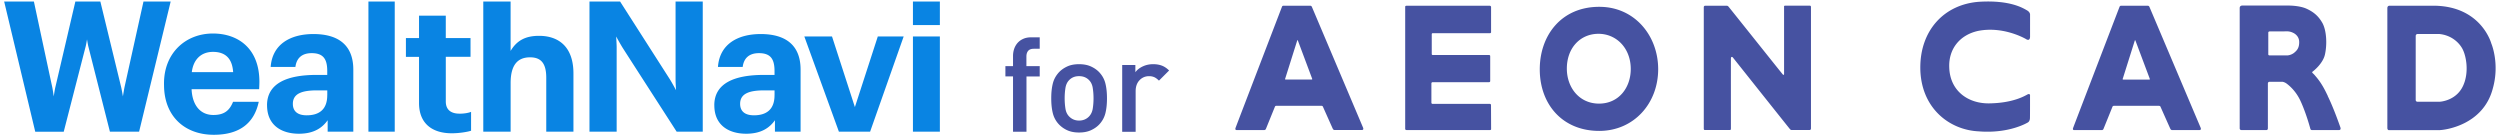
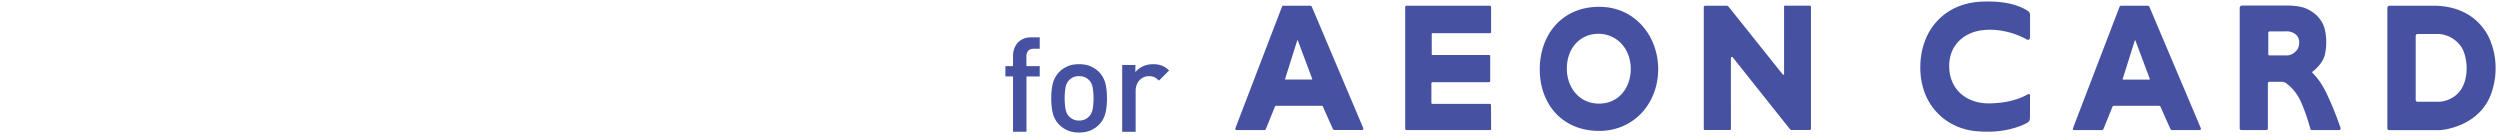
<svg xmlns="http://www.w3.org/2000/svg" viewBox="0 0 286 16" fill="none">
-   <path d="M.477.177h3.401s2.036 9.514 2.1 9.794c.063.28.169 1.057.169 1.057s.118-.777.185-1.053C6.4 9.699 8.621.177 8.621.177h2.86l2.38 9.794c.067.272.201 1.057.201 1.057s.123-.777.182-1.053c.059-.276 2.17-9.798 2.17-9.798h3.11l-3.611 14.888h-3.338s-2.427-9.58-2.474-9.77c-.048-.19-.146-.789-.146-.789s-.099.6-.15.793c-.052.193-2.514 9.77-2.514 9.77H4.032L.477.177ZM18.762 9.707V9.54c0-3.437 2.434-5.706 5.603-5.706 2.809 0 5.315 1.65 5.31 5.532 0 .316-.03.84-.03.84h-7.727c.075 1.8.975 2.948 2.494 2.948 1.294 0 1.862-.56 2.25-1.507H29.6c-.513 2.415-2.166 3.772-5.15 3.772-3.29 0-5.685-2.091-5.685-5.713h-.004Zm7.91-1.452c-.102-1.551-.871-2.32-2.307-2.32-1.354 0-2.245.864-2.423 2.32h4.73ZM30.548 12.046c0-2.54 2.332-3.476 5.662-3.476h1.227v-.438c0-1.322-.406-2.052-1.78-2.052-1.187 0-1.74.636-1.862 1.575h-2.83c.19-2.58 2.23-3.76 4.894-3.76 2.663 0 4.56 1.116 4.56 4.072v7.098h-2.935v-1.31c-.623.876-1.582 1.543-3.29 1.543-1.977 0-3.642-.959-3.642-3.248l-.004-.004Zm6.893-1.144v-.564h-1.168c-1.748 0-2.77.375-2.77 1.543 0 .789.477 1.31 1.582 1.31 1.381 0 2.352-.628 2.352-2.289h.004ZM42.148.177h3.01v14.888h-3.01V.177ZM55.283.177h3.13v5.65c.73-1.234 1.76-1.727 3.255-1.727 2.23 0 3.934 1.242 3.934 4.3v6.665h-3.11V8.89c0-1.634-.591-2.332-1.85-2.332-1.365 0-2.226.797-2.226 2.94v5.567h-3.128V.177h-.005ZM52.553 13.001c-.77 0-1.554-.292-1.554-1.393v-5.11h2.829V4.353h-2.83V1.795h-3.061v2.561h-1.5v2.147h1.5v5.287c0 2.3 1.46 3.457 3.748 3.457.868 0 1.835-.162 2.206-.293v-2.158c-.355.146-.88.21-1.338.21V13ZM81.716 12.046c0-2.54 2.332-3.476 5.662-3.476h1.228v-.438c0-1.322-.407-2.052-1.78-2.052-1.188 0-1.74.636-1.862 1.575h-2.83c.19-2.58 2.23-3.76 4.893-3.76s4.561 1.116 4.561 4.072v7.098h-2.935v-1.31c-.624.876-1.582 1.543-3.291 1.543-1.977 0-3.642-.959-3.642-3.248l-.004-.004Zm6.893-1.144v-.564h-1.168c-1.748 0-2.77.375-2.77 1.543 0 .789.478 1.31 1.583 1.31 1.38 0 2.352-.628 2.352-2.289h.003ZM92.015 4.175h3.168L97.8 12.25l2.62-8.076h2.959l-3.839 10.89h-3.57l-3.954-10.89ZM104.44 4.175h3.081v10.89h-3.081V4.175ZM104.44.177h3.081v2.688h-3.081V.177ZM77.411 15.065s-5.634-8.736-6.234-9.683a30.803 30.803 0 0 1-.687-1.207s.056.903.056 1.207v9.683h-3.11V.177h3.504s5.11 7.983 5.706 8.918c.209.327.694 1.223.694 1.223s-.055-.758-.055-1.223V.177h3.11v14.888h-2.988.004Z" fill="#0984E3" />
  <path d="M117.429 8.744v6.329h-1.539v-6.33h-.872V7.569h.872V6.392c0-.272.044-.537.127-.79a2.03 2.03 0 0 1 .382-.678 1.85 1.85 0 0 1 .648-.473c.26-.123.572-.182.935-.182h.962v1.31h-.678c-.292 0-.505.079-.639.233-.135.154-.206.375-.206.655v1.1h1.523v1.177h-1.523.008ZM126.457 12.953c-.122.49-.363.924-.722 1.303-.252.26-.564.477-.943.647-.375.17-.825.256-1.349.256-.525 0-.971-.087-1.342-.256a3.053 3.053 0 0 1-.935-.648 2.848 2.848 0 0 1-.722-1.302c-.122-.485-.182-1.057-.182-1.708s.06-1.207.182-1.697c.122-.485.363-.92.722-1.302.252-.26.564-.477.935-.647.371-.17.817-.256 1.342-.256.524 0 .97.086 1.349.256s.691.387.943.647c.363.383.604.817.722 1.302.123.49.182 1.054.182 1.697s-.059 1.223-.182 1.708Zm-1.448-2.9c-.059-.37-.205-.674-.438-.903-.292-.292-.667-.438-1.128-.438-.462 0-.825.146-1.117.438-.233.232-.375.532-.438.903-.059.371-.091.77-.091 1.192 0 .422.032.82.091 1.192.059.37.205.674.438.903.3.3.675.454 1.117.454.442 0 .828-.15 1.128-.454.229-.233.375-.533.438-.903.059-.371.091-.77.091-1.192a7.63 7.63 0 0 0-.091-1.192ZM132.585 9.225c-.17-.17-.339-.3-.505-.383a1.43 1.43 0 0 0-.639-.126 1.44 1.44 0 0 0-1.078.461c-.296.308-.445.726-.445 1.259v4.64h-1.539V7.433h1.507v.829c.201-.272.481-.493.844-.663.363-.17.758-.256 1.192-.256.371 0 .702.055.994.165.292.11.569.296.829.557l-1.16 1.16ZM150.065.765c-.056-.122-.174-.11-.174-.11h-3.078c-.114 0-.154.114-.154.114s-5.279 13.755-5.318 13.877c-.079.25.134.233.134.233h3.144c.17 0 .21-.157.21-.157s.966-2.38 1.025-2.522c.044-.114.19-.098.19-.098h5.106c.161 0 .189.098.189.098s1.054 2.364 1.129 2.522c.078.173.236.153.236.153h3.086c.264 0 .146-.268.146-.268S150.112.857 150.069.761l-.004.004Zm0 8.334h-2.987c-.115 0-.04-.142-.04-.142l1.346-4.27s.023-.094.055-.094.059.102.059.102l1.598 4.27s.071.134-.035.134h.004ZM160.75 14.718c0 .154.138.158.138.158h9.58c.142 0 .115-.154.115-.154l-.012-2.695c0-.142-.127-.142-.127-.142h-6.546c-.15 0-.146-.139-.146-.139V9.55c0-.146.142-.15.142-.15h6.456c.138 0 .13-.142.13-.142v-2.83c0-.118-.107-.134-.107-.134h-6.463c-.134 0-.118-.142-.118-.142V3.926c0-.142.118-.13.118-.13h6.538c.162 0 .131-.166.131-.166V.813c0-.142-.142-.154-.142-.154h-9.533c-.174 0-.15.142-.15.142v13.917h-.004ZM182.941.781c-4.301 0-6.803 3.248-6.791 7.174.008 3.989 2.608 7.039 6.838 7.02 3.93-.017 6.716-3.15 6.708-7.08-.008-3.823-2.707-7.13-6.751-7.114h-.004Zm-.012 11.072c-2.261 0-3.682-1.839-3.682-4.005 0-2.383 1.551-3.981 3.619-3.981 2.067 0 3.693 1.661 3.693 4.025 0 2.118-1.35 3.961-3.634 3.961h.004ZM198.017 14.713s-.007-7.867 0-8.025c.012-.292.206-.134.206-.134s6.439 8.096 6.553 8.223c.115.126.225.094.225.094h2.021c.154 0 .153-.17.153-.17V.802c0-.166-.138-.154-.138-.154h-2.821c-.158 0-.118.158-.118.158V8.46s0 .213-.166.035c-.13-.146-6.088-7.62-6.183-7.726-.106-.13-.233-.114-.233-.114h-2.426c-.182 0-.178.166-.178.166v13.9c0 .15.107.154.107.154h2.888c.122 0 .106-.162.106-.162h.004ZM245.883.77c-.055-.123-.173-.111-.173-.111h-3.074c-.114 0-.158.114-.158.114s-5.279 13.755-5.319 13.878c-.079.248.134.232.134.232h3.145c.17 0 .209-.157.209-.157s.967-2.38 1.022-2.522c.048-.114.194-.098.194-.098h5.105c.162 0 .19.098.19.098s1.049 2.364 1.128 2.526c.079.173.237.153.237.153l3.086-.003c.264 0 .146-.265.146-.265S245.931.865 245.887.77h-.004Zm-.004 8.333h-2.986c-.111 0-.036-.138-.036-.138l1.346-4.27s.023-.094.055-.094c.031 0 .059.102.059.102l1.602 4.27s.071.134-.036.134l-.004-.004ZM231.935 10.811c-.339.182-1.657.967-4.301 1.014-2.45.06-4.553-1.393-4.64-4.107-.083-2.174 1.255-3.737 3.307-4.183 2.762-.544 5.161.762 5.429.908.564.379.509-.3.509-.3V1.7s.043-.295-.359-.52c-.43-.241-1.91-1.196-5.477-.975-3.969.288-6.747 3.247-6.72 7.584.04 4.541 3.291 7.086 6.7 7.24 3.536.28 5.619-1.03 5.619-1.03s.217-.118.225-.497c.012-.596.008-1.988.008-2.497 0 0 .063-.387-.308-.19l.008-.004ZM266.299 10.973c-.257-.517-.643-1.405-1.436-2.3-.111-.15-.312-.324-.312-.324s-.083-.083.004-.15c.118-.087 1.18-.915 1.416-1.953.269-1.195.186-2.813-.315-3.662-.379-.639-.849-1.164-1.815-1.598-.786-.35-1.969-.35-1.969-.35h-5.39s-.261.011-.261.283v13.747s-.023.213.213.213h2.83s.181.024.181-.213V9.541s0-.186.205-.186h1.393s.249-.023.596.245c.284.221 1.03.829 1.559 1.993.651 1.416 1.112 3.16 1.112 3.16s.032.126.178.126h3.046s.331.048.201-.323c-.28-.785-.821-2.304-1.448-3.583h.012Zm-3.835-4.944c-.379.3-.794.312-.794.312h-2.016c-.201 0-.162-.182-.162-.182V3.737c0-.15.17-.142.17-.142l2.012-.008c.253 0 .502.083.723.197.161.087.623.379.631 1.01.008.643-.217.951-.56 1.227l-.004.008ZM285.01 4.987S283.901.773 278.578.655c-1.728-.004-5.208 0-5.208 0s-.257-.024-.257.284v13.735s.02.213.174.213h5.749c.572 0 5.046-.517 6.147-4.786.801-2.845-.173-5.118-.173-5.118v.004Zm-3.078 4.435c-.698 2.143-2.845 2.218-2.845 2.218h-2.509c-.253 0-.221-.24-.221-.24V4.134c0-.284.272-.245.272-.245h2.423c1.594.154 2.481 1.24 2.75 1.91.264.588.635 2.107.134 3.622h-.004Z" fill="#4652A1" />
</svg>